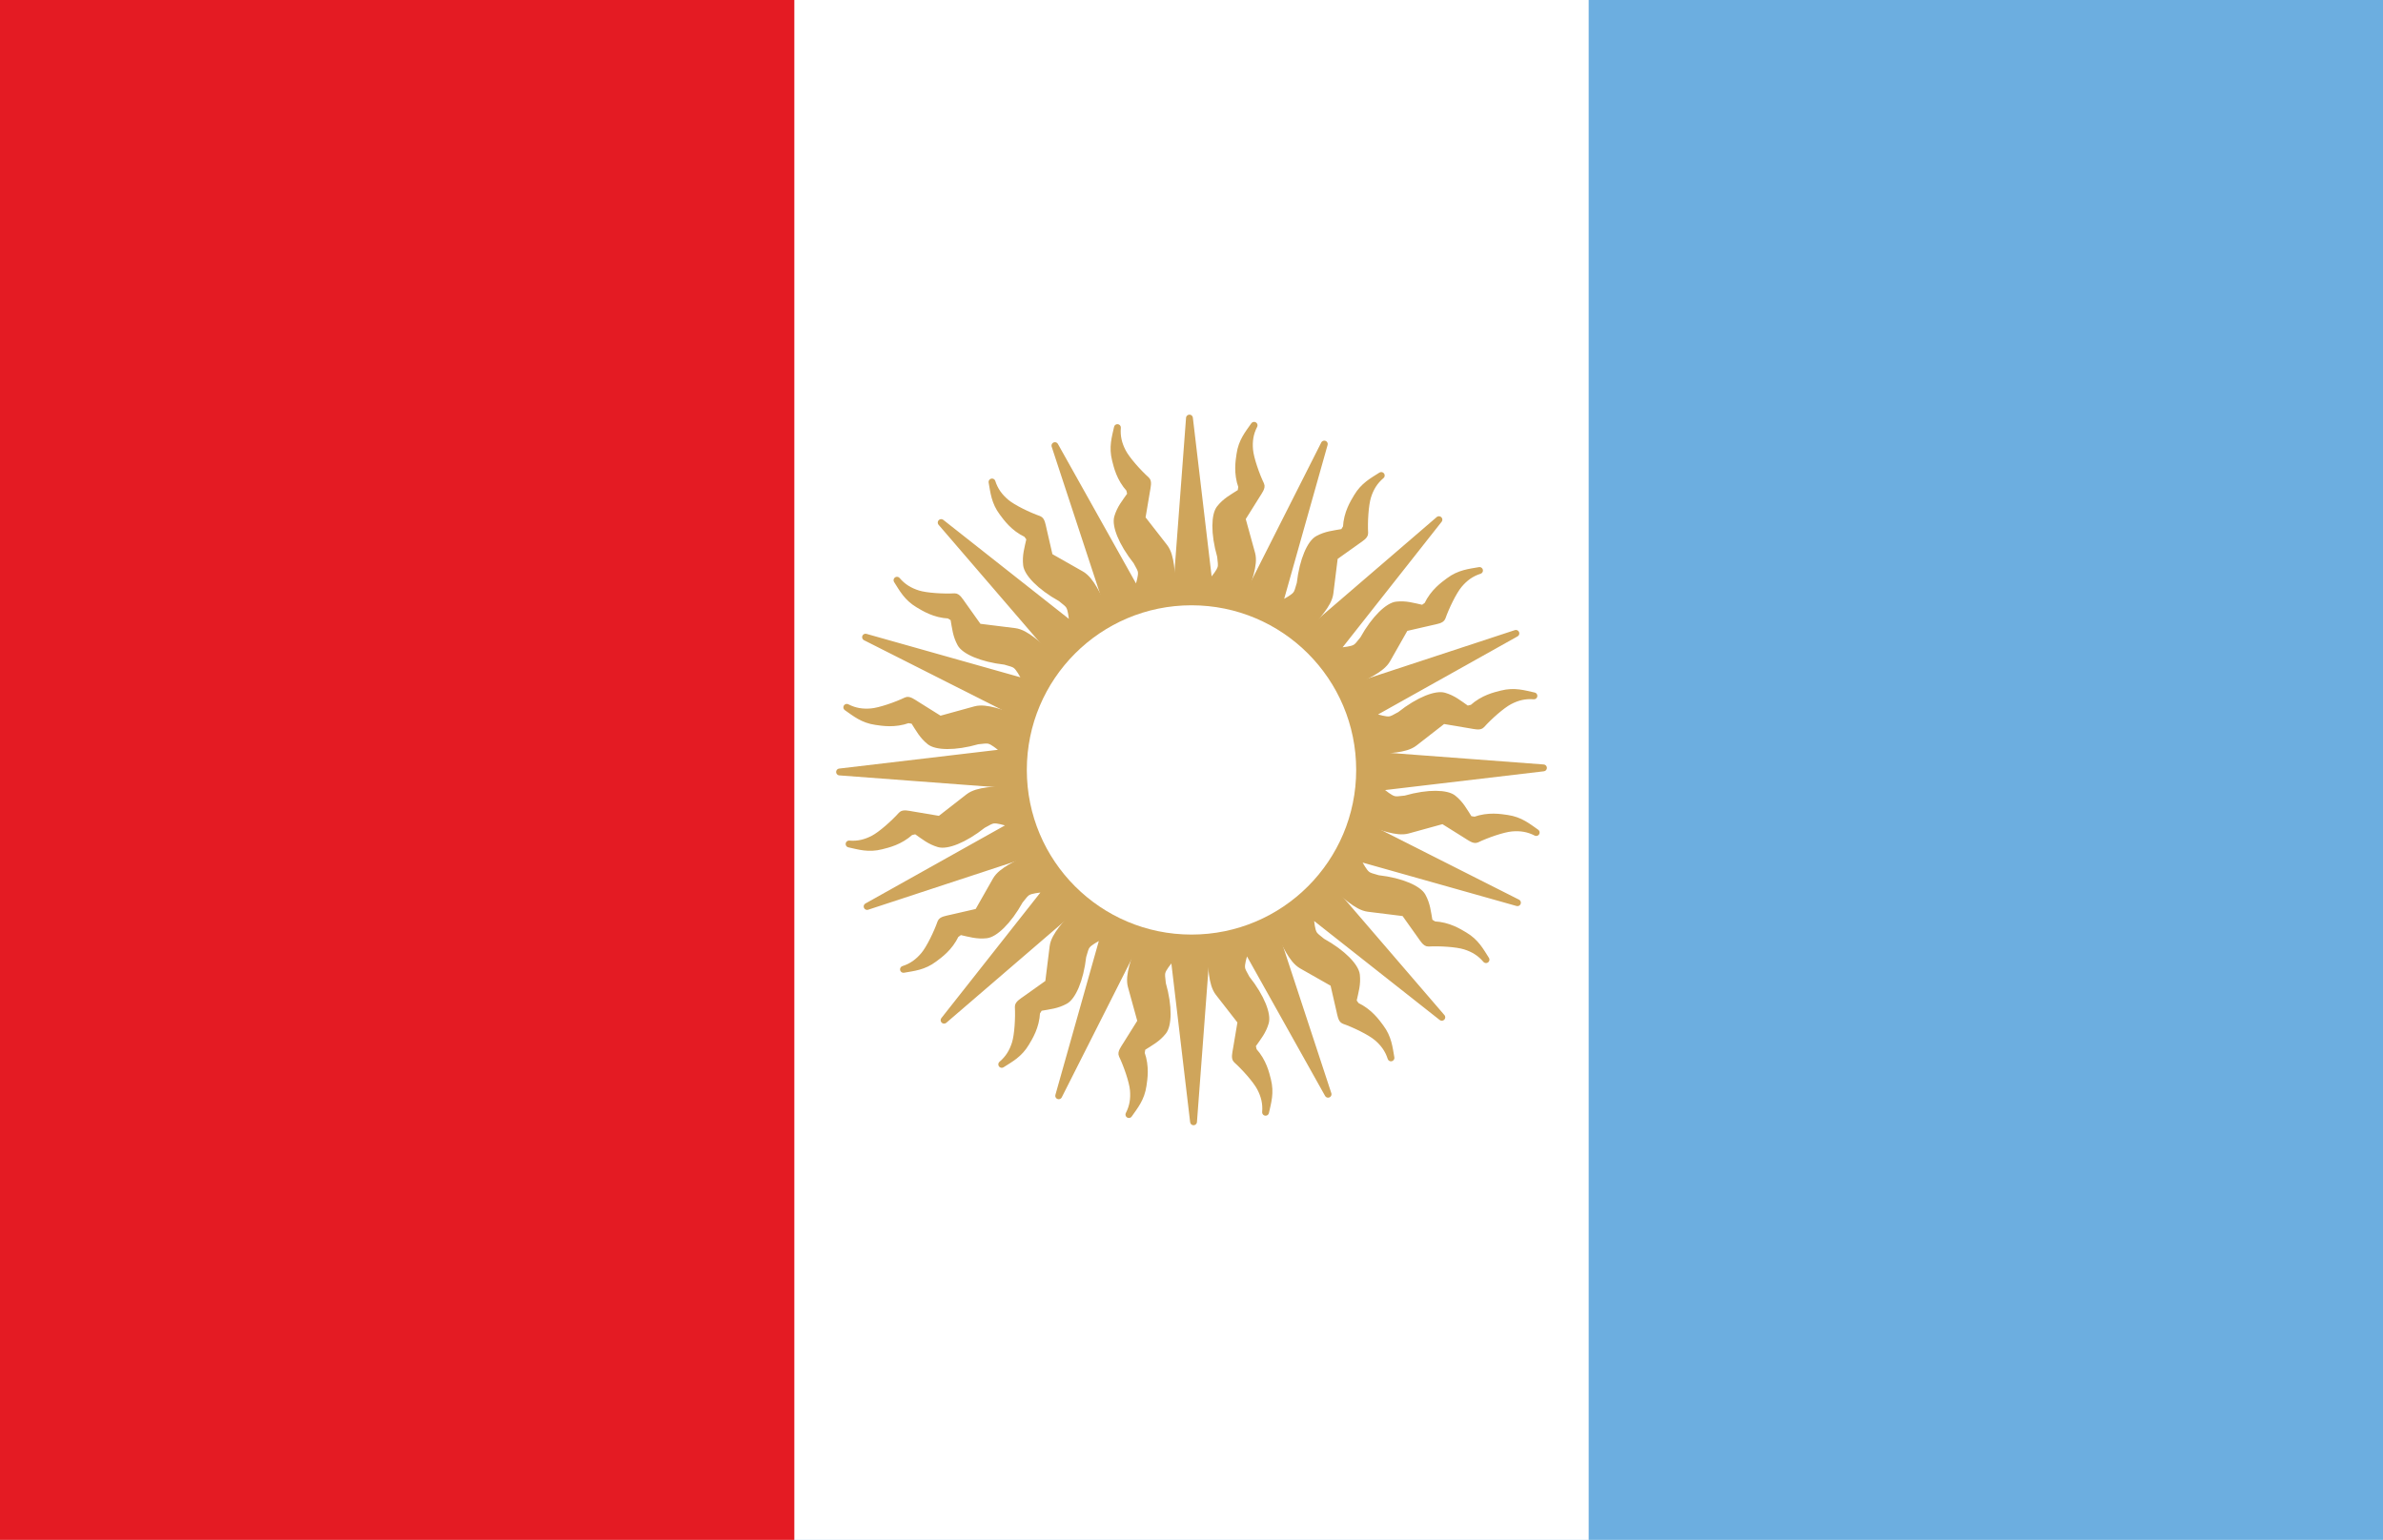
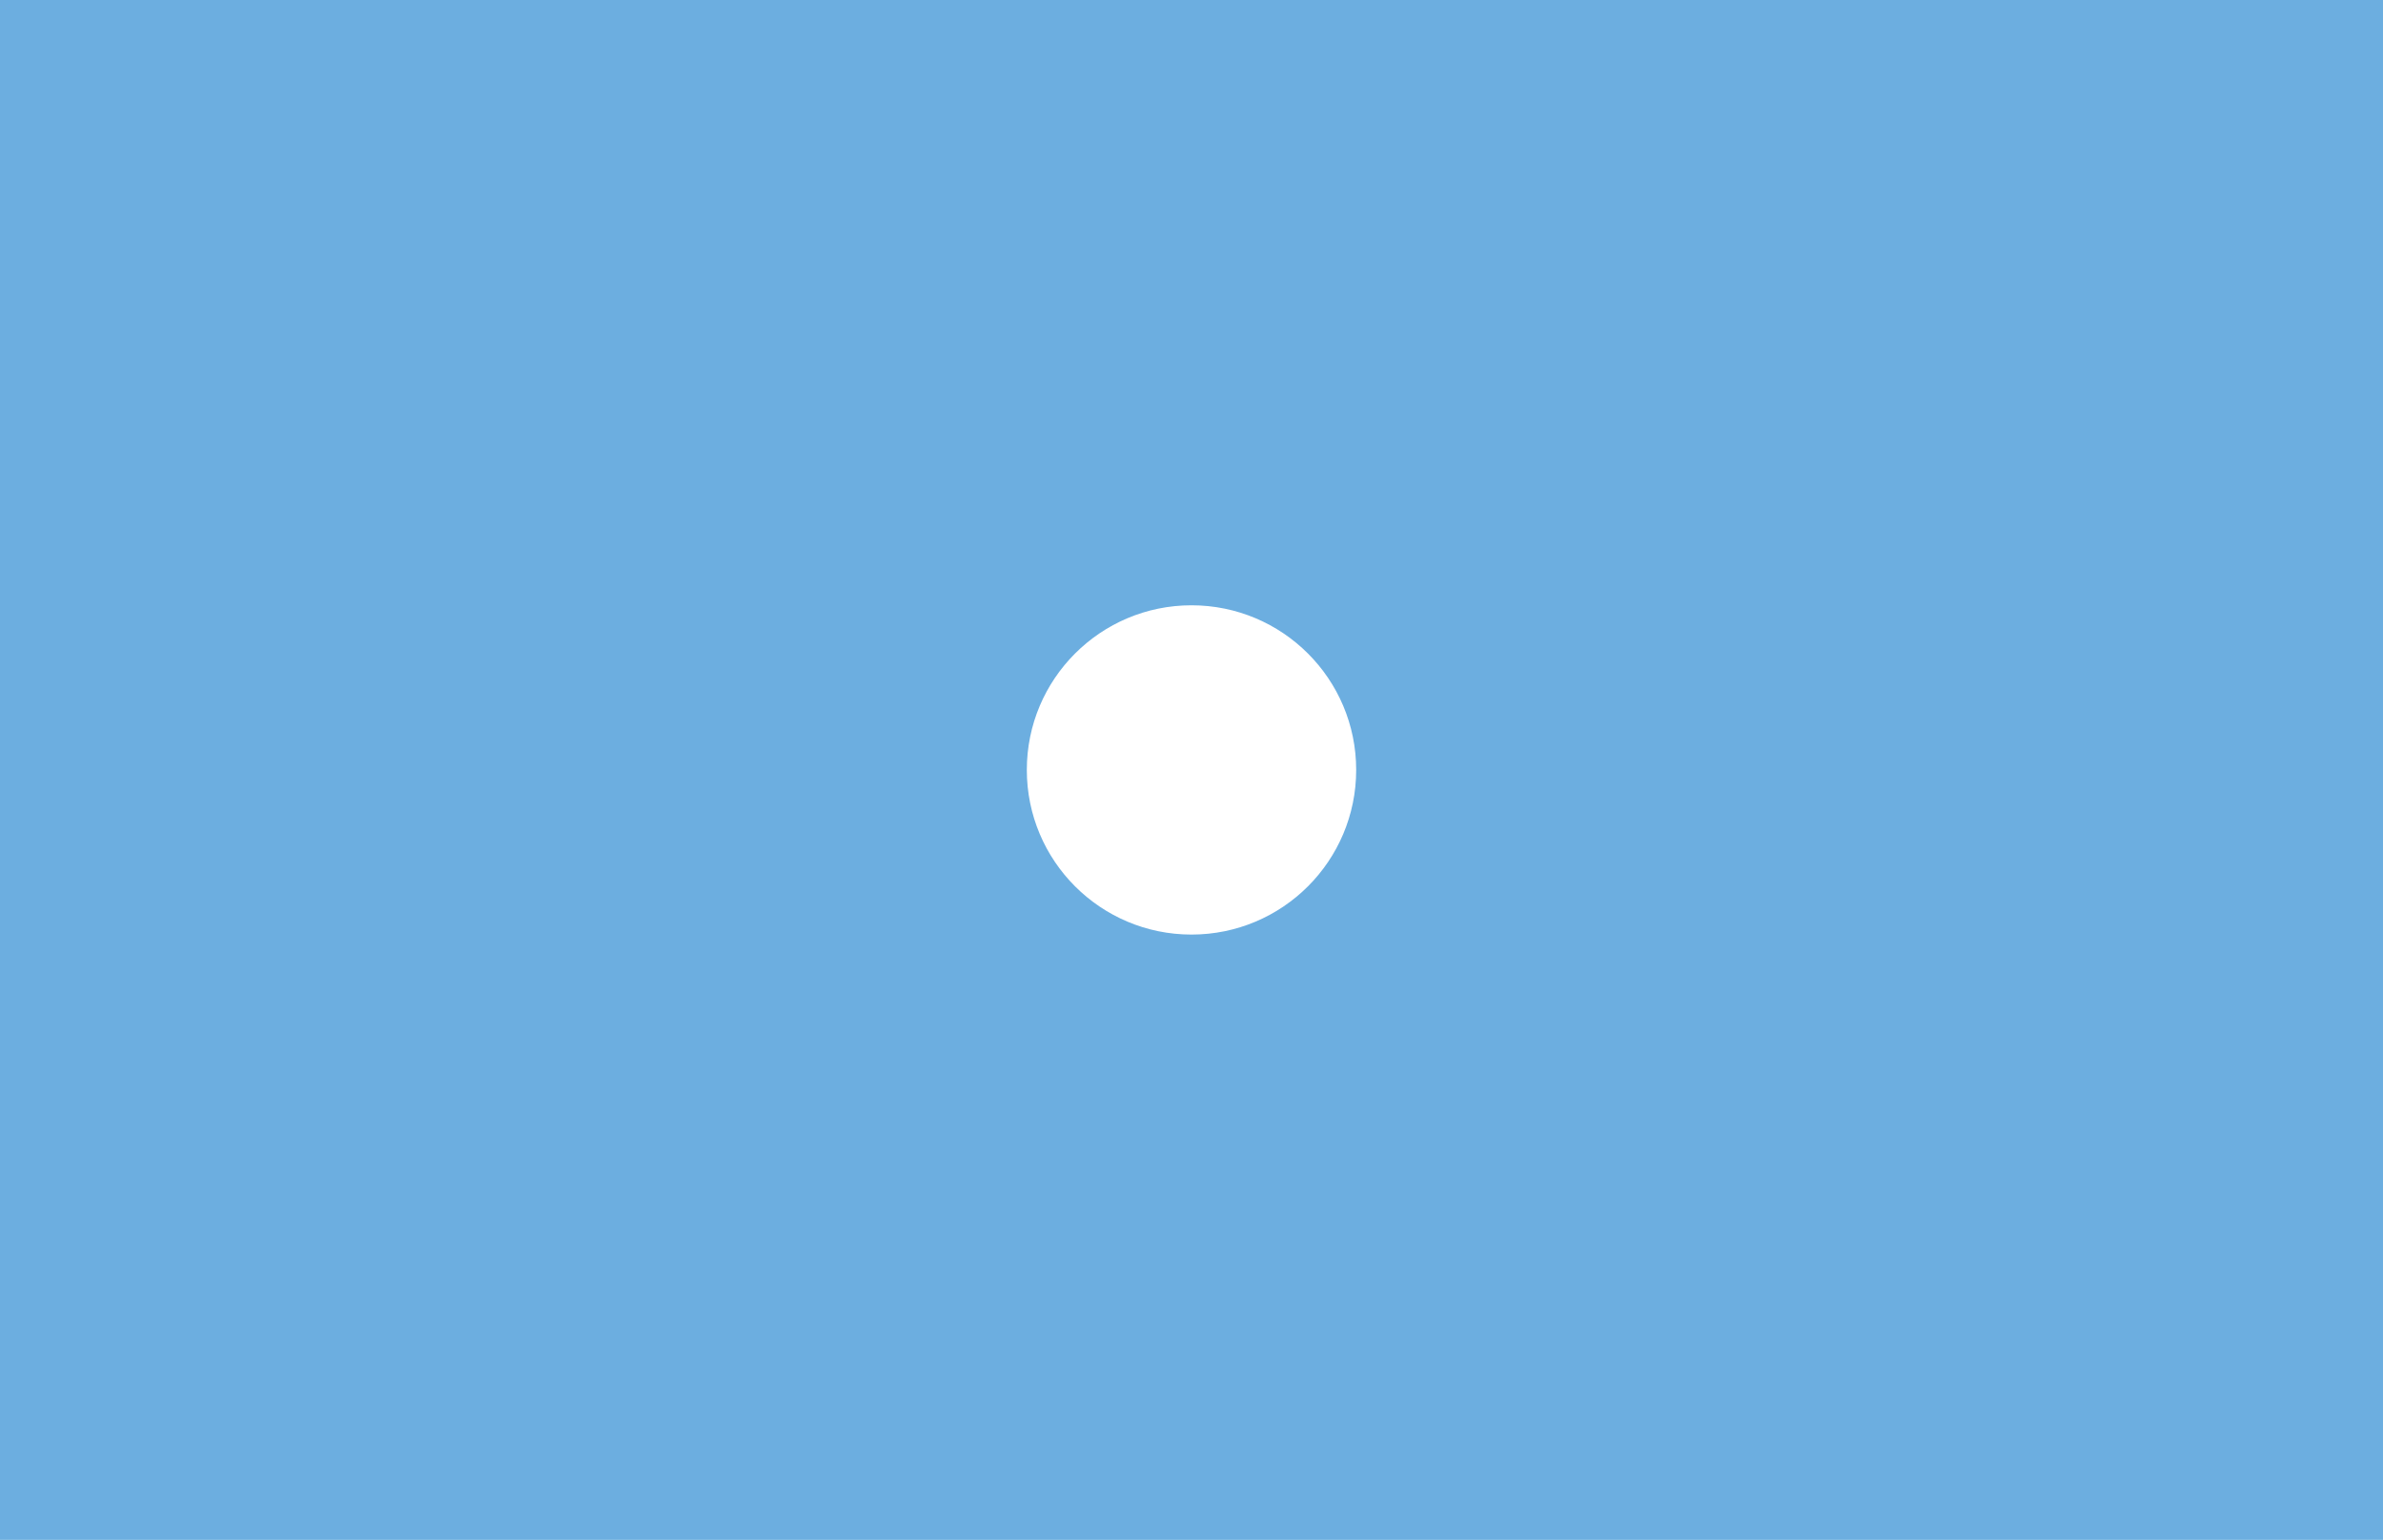
<svg xmlns="http://www.w3.org/2000/svg" xmlns:xlink="http://www.w3.org/1999/xlink" width="1230" height="795">
  <rect width="1230" height="795" fill="#6caee0" />
-   <rect width="820" height="795" fill="#fff" />
-   <rect width="410" height="795" fill="#e41b23" />
  <g transform="translate(615,397.5)">
    <g id="e">
      <g id="f">
        <g id="t">
-           <path id="o" fill="#cfa55b" stroke="#cfa55b" stroke-width="3.534" stroke-linejoin="round" d="m7.491,96.06-6.438,85.601-10.185-86.156c-7.62,9.373-6.389,8.57-5.864,14.84,3.469,12.127,2.952,21.484,0.336,24.719-3.055,3.776-6.214,5.387-10.832,8.331l-0.454,2.825c2.542,7.082,1.433,13.297,0.945,16.696-0.97,6.748-4.239,10.598-7.311,15.005,2.123-4.122,2.71-8.152,2.32-12.642-0.398-4.569-3.376-13.045-5.819-18.113-0.605-1.254,0.837-3.178,2.147-5.27l7.571-12.088-5.011-18.173c-1.607-5.897,2.231-13.853,3.472-20.331l2.686-21.203,35.91,3.943z" />
          <use xlink:href="#o" transform="rotate(180)" />
        </g>
        <use xlink:href="#t" transform="rotate(90)" />
      </g>
      <use xlink:href="#f" transform="rotate(45)" />
    </g>
    <use xlink:href="#e" transform="rotate(22.5)" />
    <circle r="85" fill="#fff" />
  </g>
</svg>